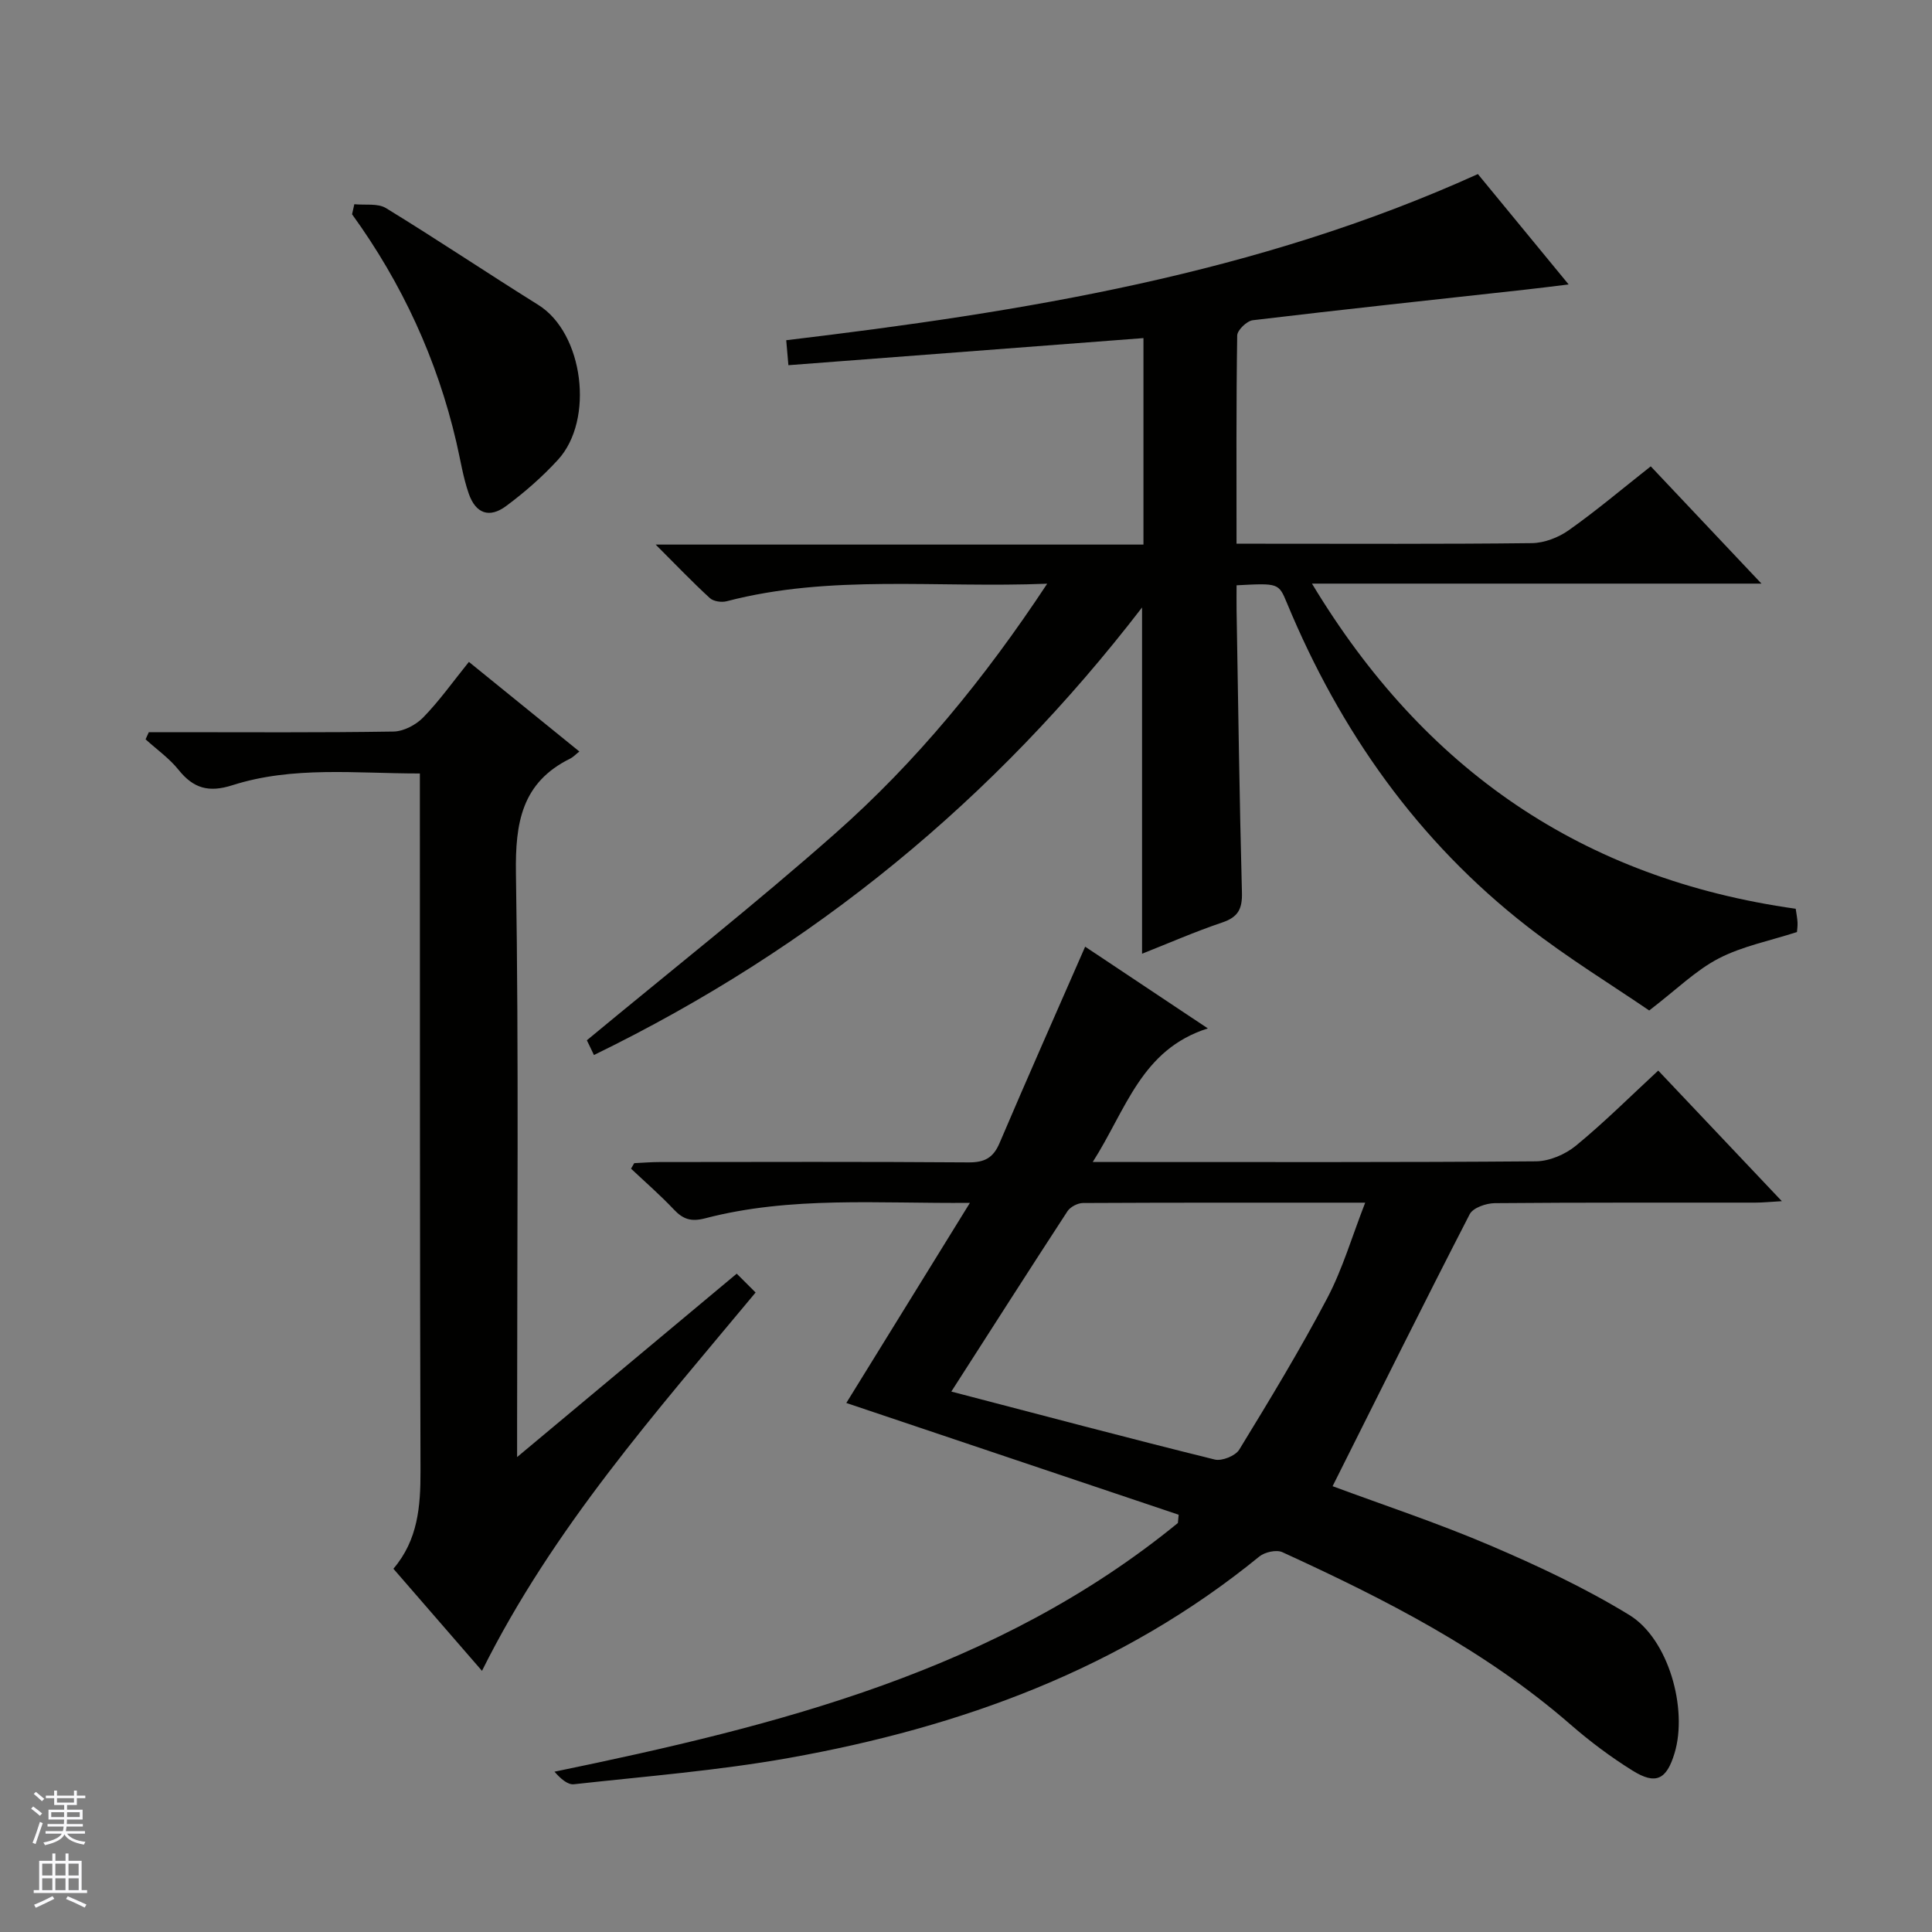
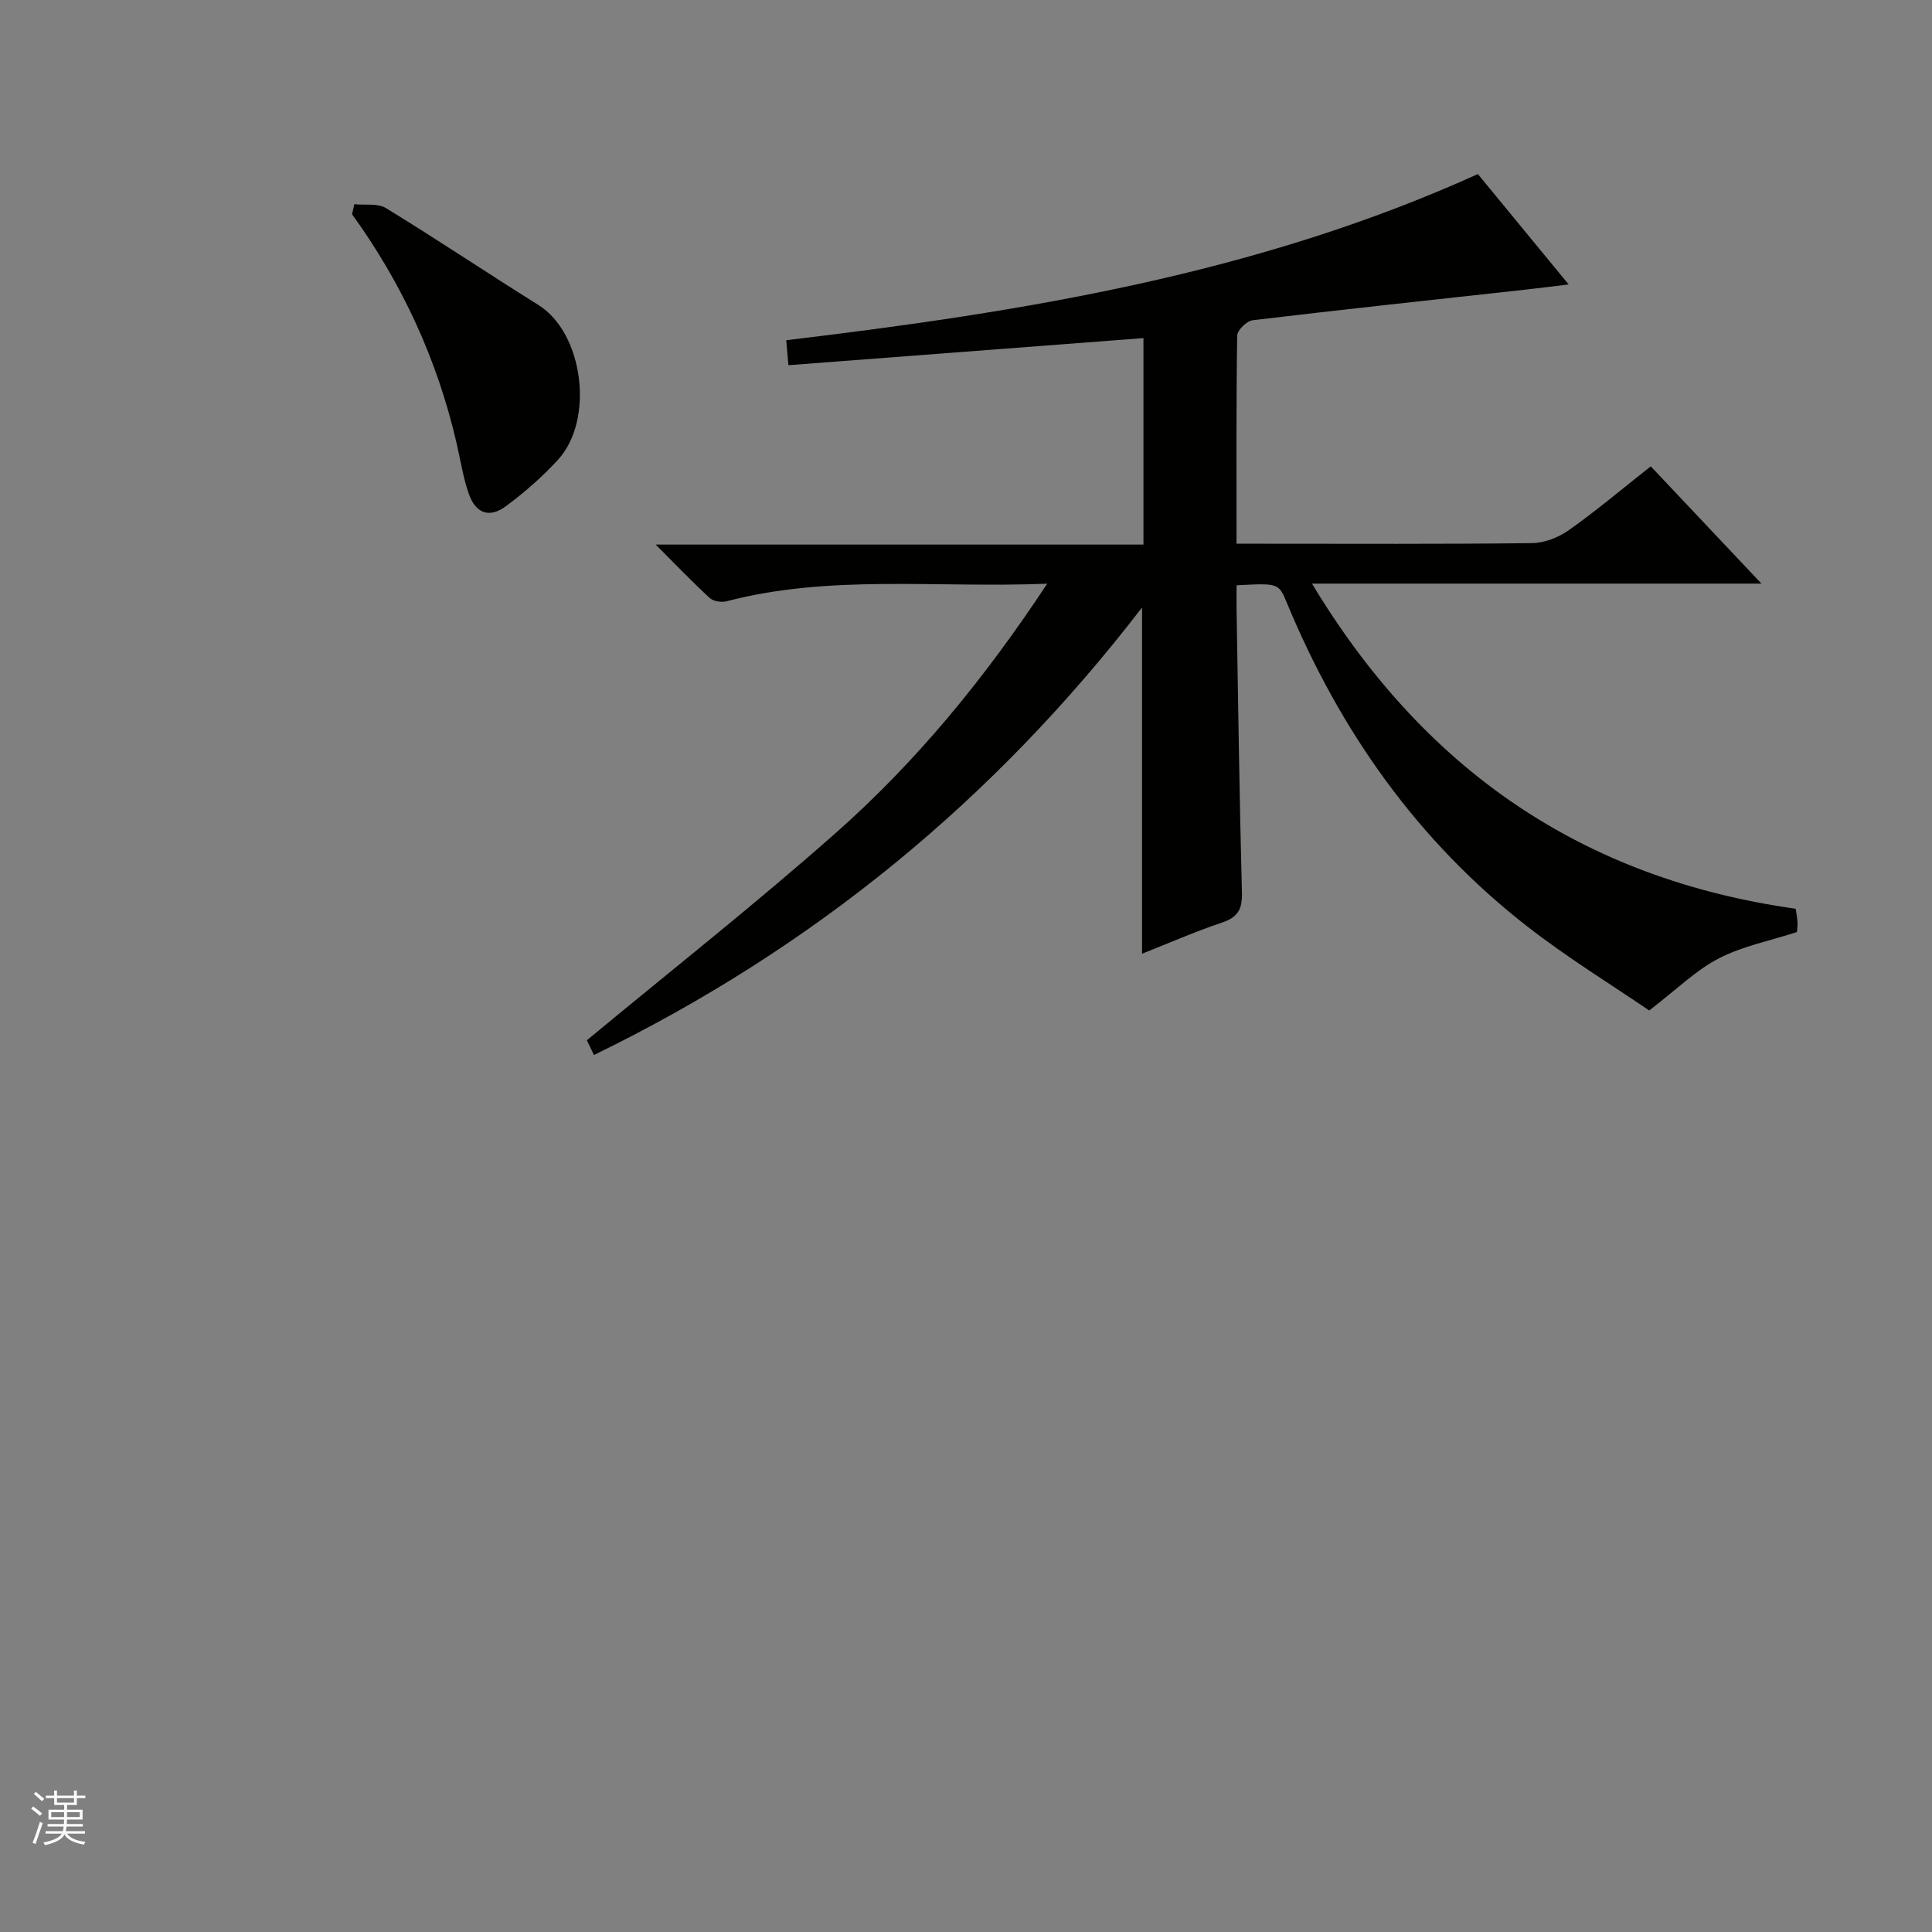
<svg xmlns="http://www.w3.org/2000/svg" enable-background="new 0 0 400 400" viewBox="0 0 400 400">
  <rect x="0" y="0" width="400" height="400" fill="#808080" stroke="none" />
  <g fill="#010100">
    <path d="m216.81 120.85c-22.99.92-44.87-1.98-66.35 3.63-1.07.28-2.75.04-3.5-.66-3.53-3.23-6.84-6.7-11.21-11.07h100.99c0-14.46 0-28.22 0-42.75-24.4 1.86-48.79 3.72-73.51 5.61-.18-2.04-.3-3.46-.45-5.17 49.07-5.87 97.43-13.67 143.2-34.4 5.85 7.12 12.04 14.65 18.79 22.85-3.57.43-6.27.79-8.98 1.08-18.81 2.08-37.63 4.08-56.42 6.33-1.23.15-3.2 2.05-3.22 3.16-.22 14.15-.14 28.29-.14 43.11h5.16c18.66 0 37.32.1 55.98-.12 2.58-.03 5.51-1.16 7.64-2.67 5.7-4.03 11.05-8.55 16.98-13.23 7.43 7.87 14.77 15.65 22.92 24.28-31.41 0-61.74 0-93.06 0 23.27 38.64 56.08 61.11 100.15 67.32.13.95.33 1.89.38 2.83.04.8-.1 1.62-.12 1.99-5.66 1.83-11.31 2.93-16.21 5.47-4.73 2.45-8.68 6.4-14.38 10.77-7.62-5.21-16.79-10.82-25.22-17.38-22.72-17.68-38.78-40.47-49.77-66.95-1.73-4.17-1.73-4.16-10.44-3.7 0 1.71-.03 3.47 0 5.23.34 19.47.59 38.94 1.11 58.4.09 3.39-.81 5.08-4.08 6.18-5.61 1.89-11.06 4.28-16.6 6.47 0-23.95 0-47.36 0-71.69-30.56 39.73-67.9 70.47-113.48 92.66-.26-.55-.62-1.3-.98-2.05-.29-.6-.58-1.19-.49-1 17.3-14.34 34.79-28.12 51.44-42.84 16.7-14.75 30.84-31.95 43.87-51.69z" />
-     <path d="m343.32 221.65c8.54 9.02 16.75 17.7 25.59 27.04-2.36.13-3.9.3-5.45.3-18 .02-35.99-.05-53.99.11-1.78.02-4.49.95-5.18 2.28-9.57 18.58-18.87 37.31-28.39 56.32 10.34 3.84 21.65 7.58 32.57 12.24 9.88 4.22 19.71 8.83 28.85 14.42 8.15 4.98 12.15 19.43 9.38 28.61-1.65 5.48-3.87 6.62-8.69 3.62-4.5-2.8-8.8-6.02-12.8-9.5-17.78-15.49-38.51-26.02-59.72-35.73-1.22-.56-3.63-.02-4.76.9-28.48 23.25-61.8 35.35-97.42 41.71-14.69 2.62-29.64 3.8-44.49 5.44-1.3.14-2.76-1.16-4.02-2.6 46.39-9.57 91.62-20.89 129.07-51.49.05-.57.11-1.14.16-1.71-22.85-7.68-45.7-15.37-68.81-23.14 8.27-13.39 16.68-27.01 25.59-41.43-18.97.17-37.08-1.43-54.82 3.2-2.88.75-4.56.21-6.47-1.82-2.8-2.97-5.9-5.66-8.87-8.46.22-.38.44-.76.66-1.14 1.74-.08 3.48-.23 5.22-.23 21.33-.02 42.66-.09 63.99.07 3.32.02 5.12-.92 6.43-4.01 5.72-13.42 11.64-26.76 17.72-40.65 7.95 5.3 16.17 10.77 25.4 16.92-13.79 4.37-16.86 16.73-23.83 27.66h6.27c28.49 0 56.99.09 85.48-.14 2.8-.02 6.09-1.43 8.29-3.24 5.88-4.83 11.29-10.23 17.04-15.55zm-146.36 66.46c18.97 4.95 36.71 9.66 54.53 14.07 1.49.37 4.3-.76 5.09-2.06 6.31-10.32 12.59-20.67 18.22-31.37 3.18-6.04 5.11-12.73 7.85-19.75-20.22 0-39.33-.03-58.44.07-1.09.01-2.61.8-3.2 1.7-7.96 12.2-15.8 24.48-24.05 37.34z" />
-     <path d="m99.79 345.93c-6.38-7.36-12.25-14.12-18.34-21.14 5.08-5.95 5.63-12.92 5.61-20.23-.14-45.99-.11-91.99-.13-137.98 0-1.97 0-3.94 0-6.44-13.26.01-26.26-1.58-38.84 2.44-4.86 1.55-8.03.66-11.11-3.18-1.92-2.4-4.54-4.24-6.84-6.33.22-.49.45-.99.67-1.48h5.15c15.17 0 30.33.11 45.49-.13 2.11-.03 4.67-1.38 6.18-2.93 3.33-3.42 6.13-7.37 9.45-11.49 7.72 6.26 15.14 12.28 22.87 18.55-.81.64-1.28 1.16-1.86 1.45-10.09 4.96-11.43 13.32-11.27 23.78.6 37.99.24 75.99.24 113.98v6.87c15.59-13.01 30.4-25.38 45.47-37.97 1.33 1.33 2.49 2.49 3.91 3.9-20.6 24.79-41.89 48.69-56.65 78.33z" />
    <path d="m73.36 42.28c2.21.23 4.85-.24 6.56.81 10.62 6.5 20.97 13.45 31.53 20.04 9.38 5.85 11.63 23.79 4.09 32.04-3.23 3.53-6.9 6.74-10.74 9.59-3.48 2.59-6.31 1.58-7.75-2.56-1.19-3.42-1.73-7.07-2.56-10.62-3.99-17.18-11.24-32.9-21.6-47.22.16-.69.31-1.38.47-2.08z" />
  </g>
  <path d="m6.45 374.46.42-.45c.65.47 1.27.95 1.85 1.44l-.45.49c-.66-.56-1.26-1.06-1.83-1.48m.93 7.33-.63-.26c.55-1.36 1.05-2.8 1.52-4.33.19.1.38.19.59.27-.46 1.29-.95 2.73-1.48 4.32m-.38-10.38.44-.42c.43.34 1.01.82 1.74 1.44l-.49.49c-.53-.51-1.09-1.01-1.69-1.51m2.5.35h1.72v-1.04h.59v1.04h3.52v-1.04h.59v1.04h1.75v.53h-1.75v1.42h-2.03v.97h3.22v2.03h-3.24c0 .35-.01.66-.03.93h3.32v.53h-3.37c-.03.27-.08.58-.15.94h3.96v.53h-3.71c.67.92 1.93 1.48 3.79 1.68-.13.24-.23.44-.29.59-2.13-.38-3.48-1.08-4.04-2.12-.43.97-1.77 1.72-4.03 2.23-.09-.19-.2-.37-.33-.55 2.1-.42 3.37-1.03 3.81-1.83h-3.36v-.53h3.58c.08-.29.13-.61.16-.94h-3.33v-.53h3.39c.02-.27.04-.58.04-.93h-3.23v-2.03h3.25v-.97h-2.07v-1.42h-1.73zm1.12 3.44v1h2.65c.01-.3.02-.44.01-.4v-.25-.35zm1.19-2h3.52v-.91h-3.52zm4.71 2h-2.63v.59c0 .15-.01.28-.01.4h2.64z" fill="#fafafc" />
-   <path d="m13.55 383.74h.63v1.52h2.72v6.07h1.13v.6h-11.05v-.6h1.13v-6.07h2.73v-1.52h.63v1.52h2.1v-1.52zm-2.68 8.83.38.56c-1.24.63-2.53 1.25-3.85 1.85-.1-.21-.21-.42-.34-.63 1.36-.55 2.63-1.15 3.81-1.78m-2.13-4.27h2.1v-2.45h-2.1zm0 3.04h2.1v-2.46h-2.1zm2.72-3.04h2.1v-2.45h-2.1zm0 3.04h2.1v-2.46h-2.1zm6.07 3.6c-1.41-.71-2.7-1.3-3.86-1.78l.35-.56c1.45.62 2.75 1.19 3.88 1.72zm-1.25-9.09h-2.1v2.45h2.1zm-2.09 5.49h2.1v-2.46h-2.1z" fill="#fafafc" />
</svg>